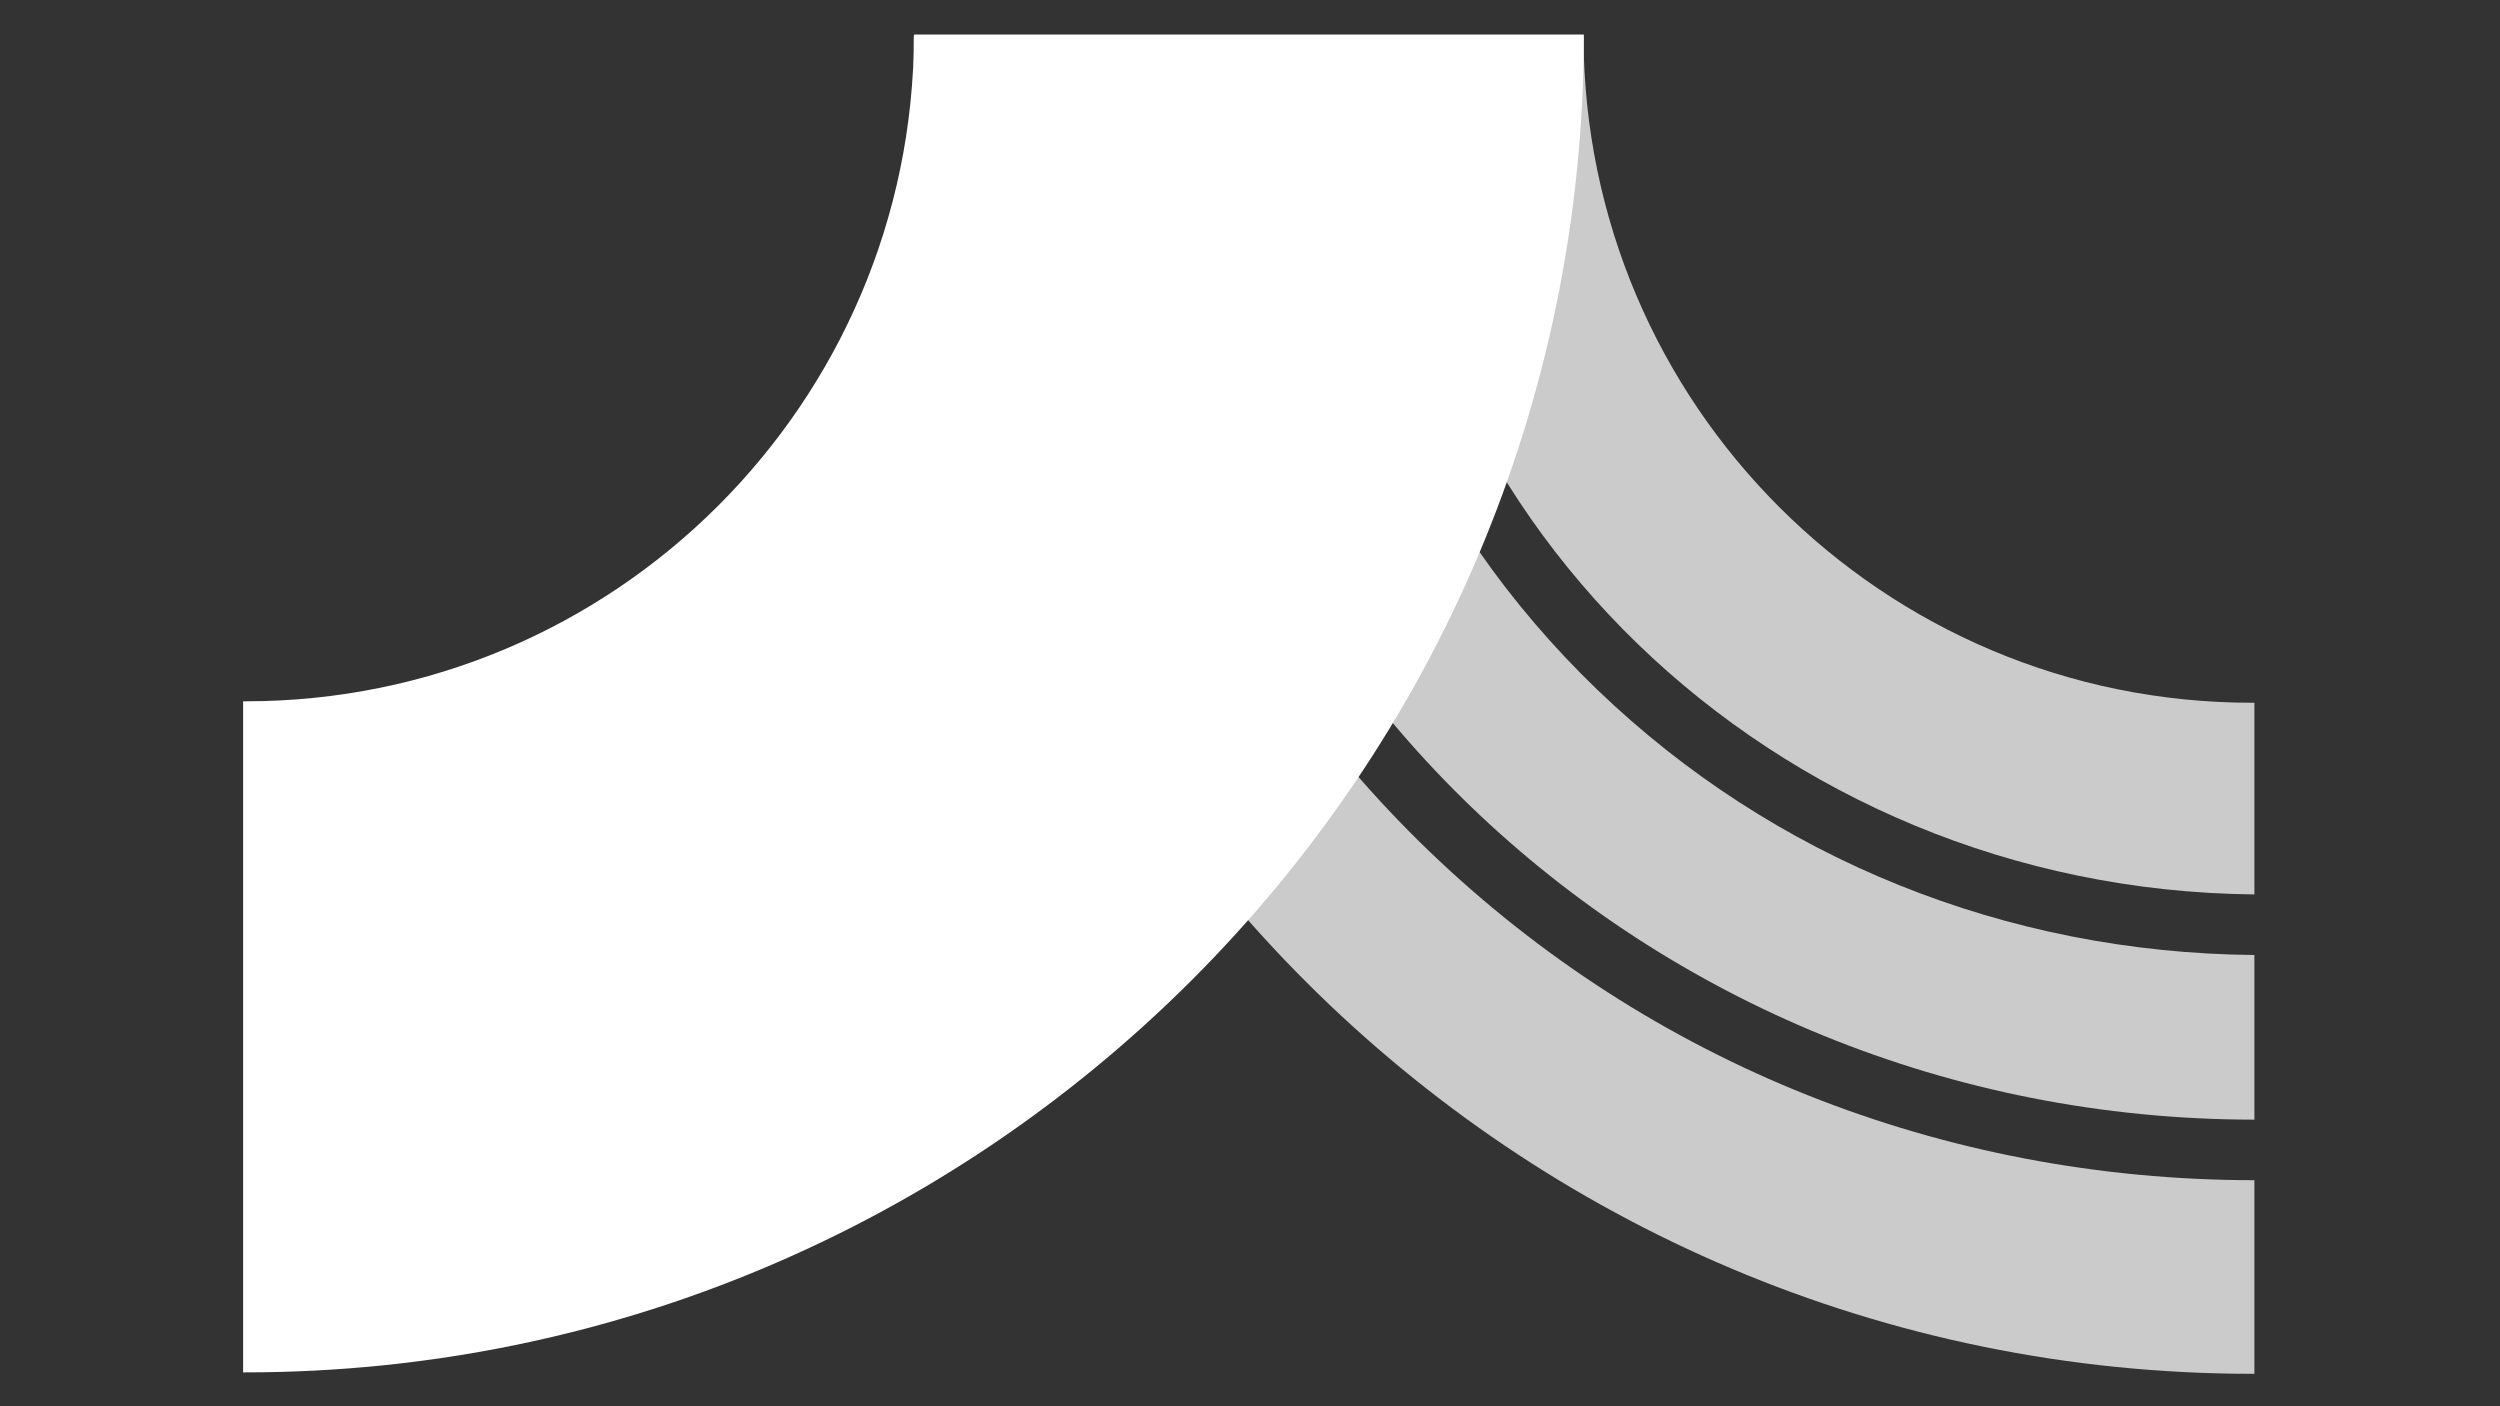
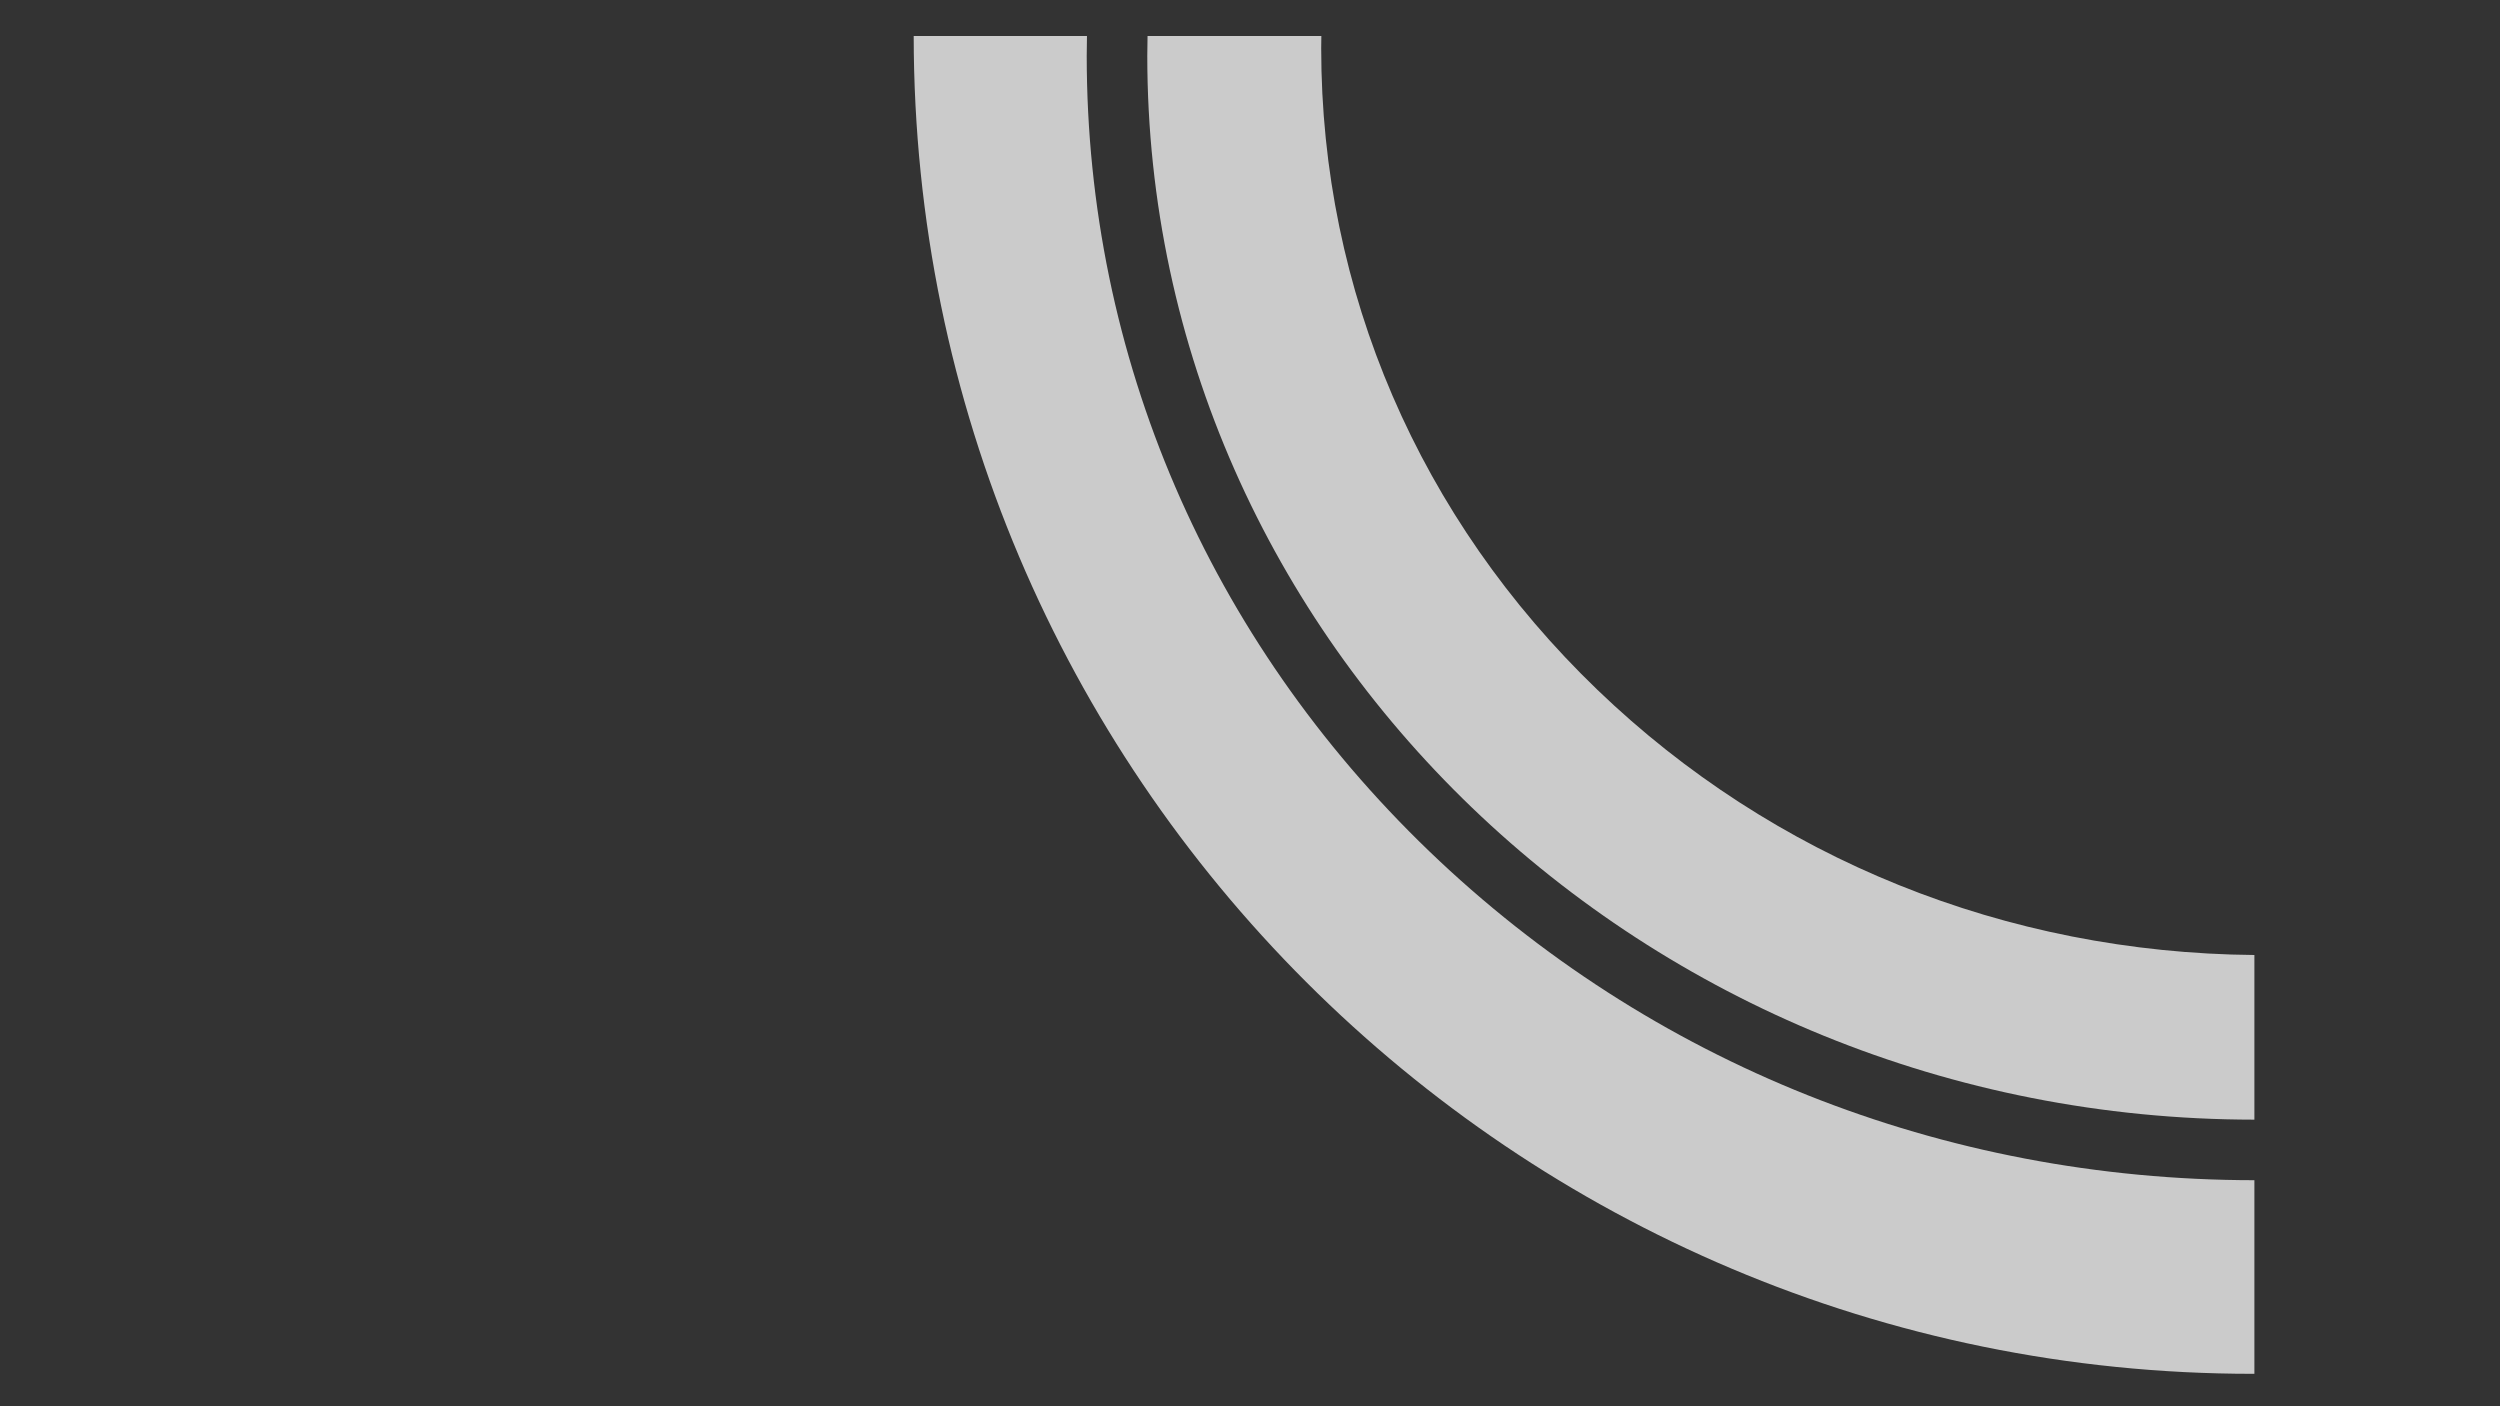
<svg xmlns="http://www.w3.org/2000/svg" width="1920" zoomAndPan="magnify" viewBox="0 0 1440 810" height="1080" preserveAspectRatio="xMidYMid meet">
  <rect x="0" y="0" width="1440" height="810" fill="#333333" stroke="none" />
  <path fill="#cbcbcb" d="M 1298.531 644.922 L 1298.531 550.082 C 1155.617 548.844 1021.414 494.754 920.16 397.387 C 817.531 298.707 761.012 167.453 761.012 27.801 C 761.012 25.441 761.07 23.094 761.102 20.742 L 660.988 20.742 C 660.914 24.535 660.836 28.328 660.836 32.137 C 660.836 369.938 946.879 644.77 1298.531 644.922 Z M 1298.531 644.922 " fill-opacity="1" fill-rule="nonzero" />
  <path fill="#cbcbcb" d="M 823.273 490.344 C 696.027 367.988 625.949 205.262 625.949 32.137 C 625.949 28.332 626.027 24.535 626.094 20.742 L 526.289 20.742 C 526.578 446.359 871.797 791.32 1297.582 791.32 L 1298.531 791.32 L 1298.531 679.797 C 1119.039 679.727 950.266 612.453 823.273 490.344 Z M 823.273 490.344 " fill-opacity="1" fill-rule="nonzero" />
-   <path fill="#cbcbcb" d="M 1298.531 515.184 L 1298.531 404.781 L 1297.031 404.781 C 1084.699 404.781 912.543 232.934 912.102 20.742 L 796.016 20.742 C 795.98 23.094 795.922 25.441 795.922 27.801 C 795.922 294.969 1020.93 512.586 1298.531 515.184 Z M 1298.531 515.184 " fill-opacity="1" fill-rule="nonzero" />
-   <path fill="#ffffff" d="M 140.043 403.953 L 140.043 790.488 C 140.043 790.488 140.992 790.488 140.992 790.488 C 566.781 790.488 912 445.531 912.285 19.91 L 526.473 19.91 C 526.031 232.105 353.875 403.953 141.547 403.953 Z M 140.043 403.953 " fill-opacity="1" fill-rule="nonzero" />
</svg>